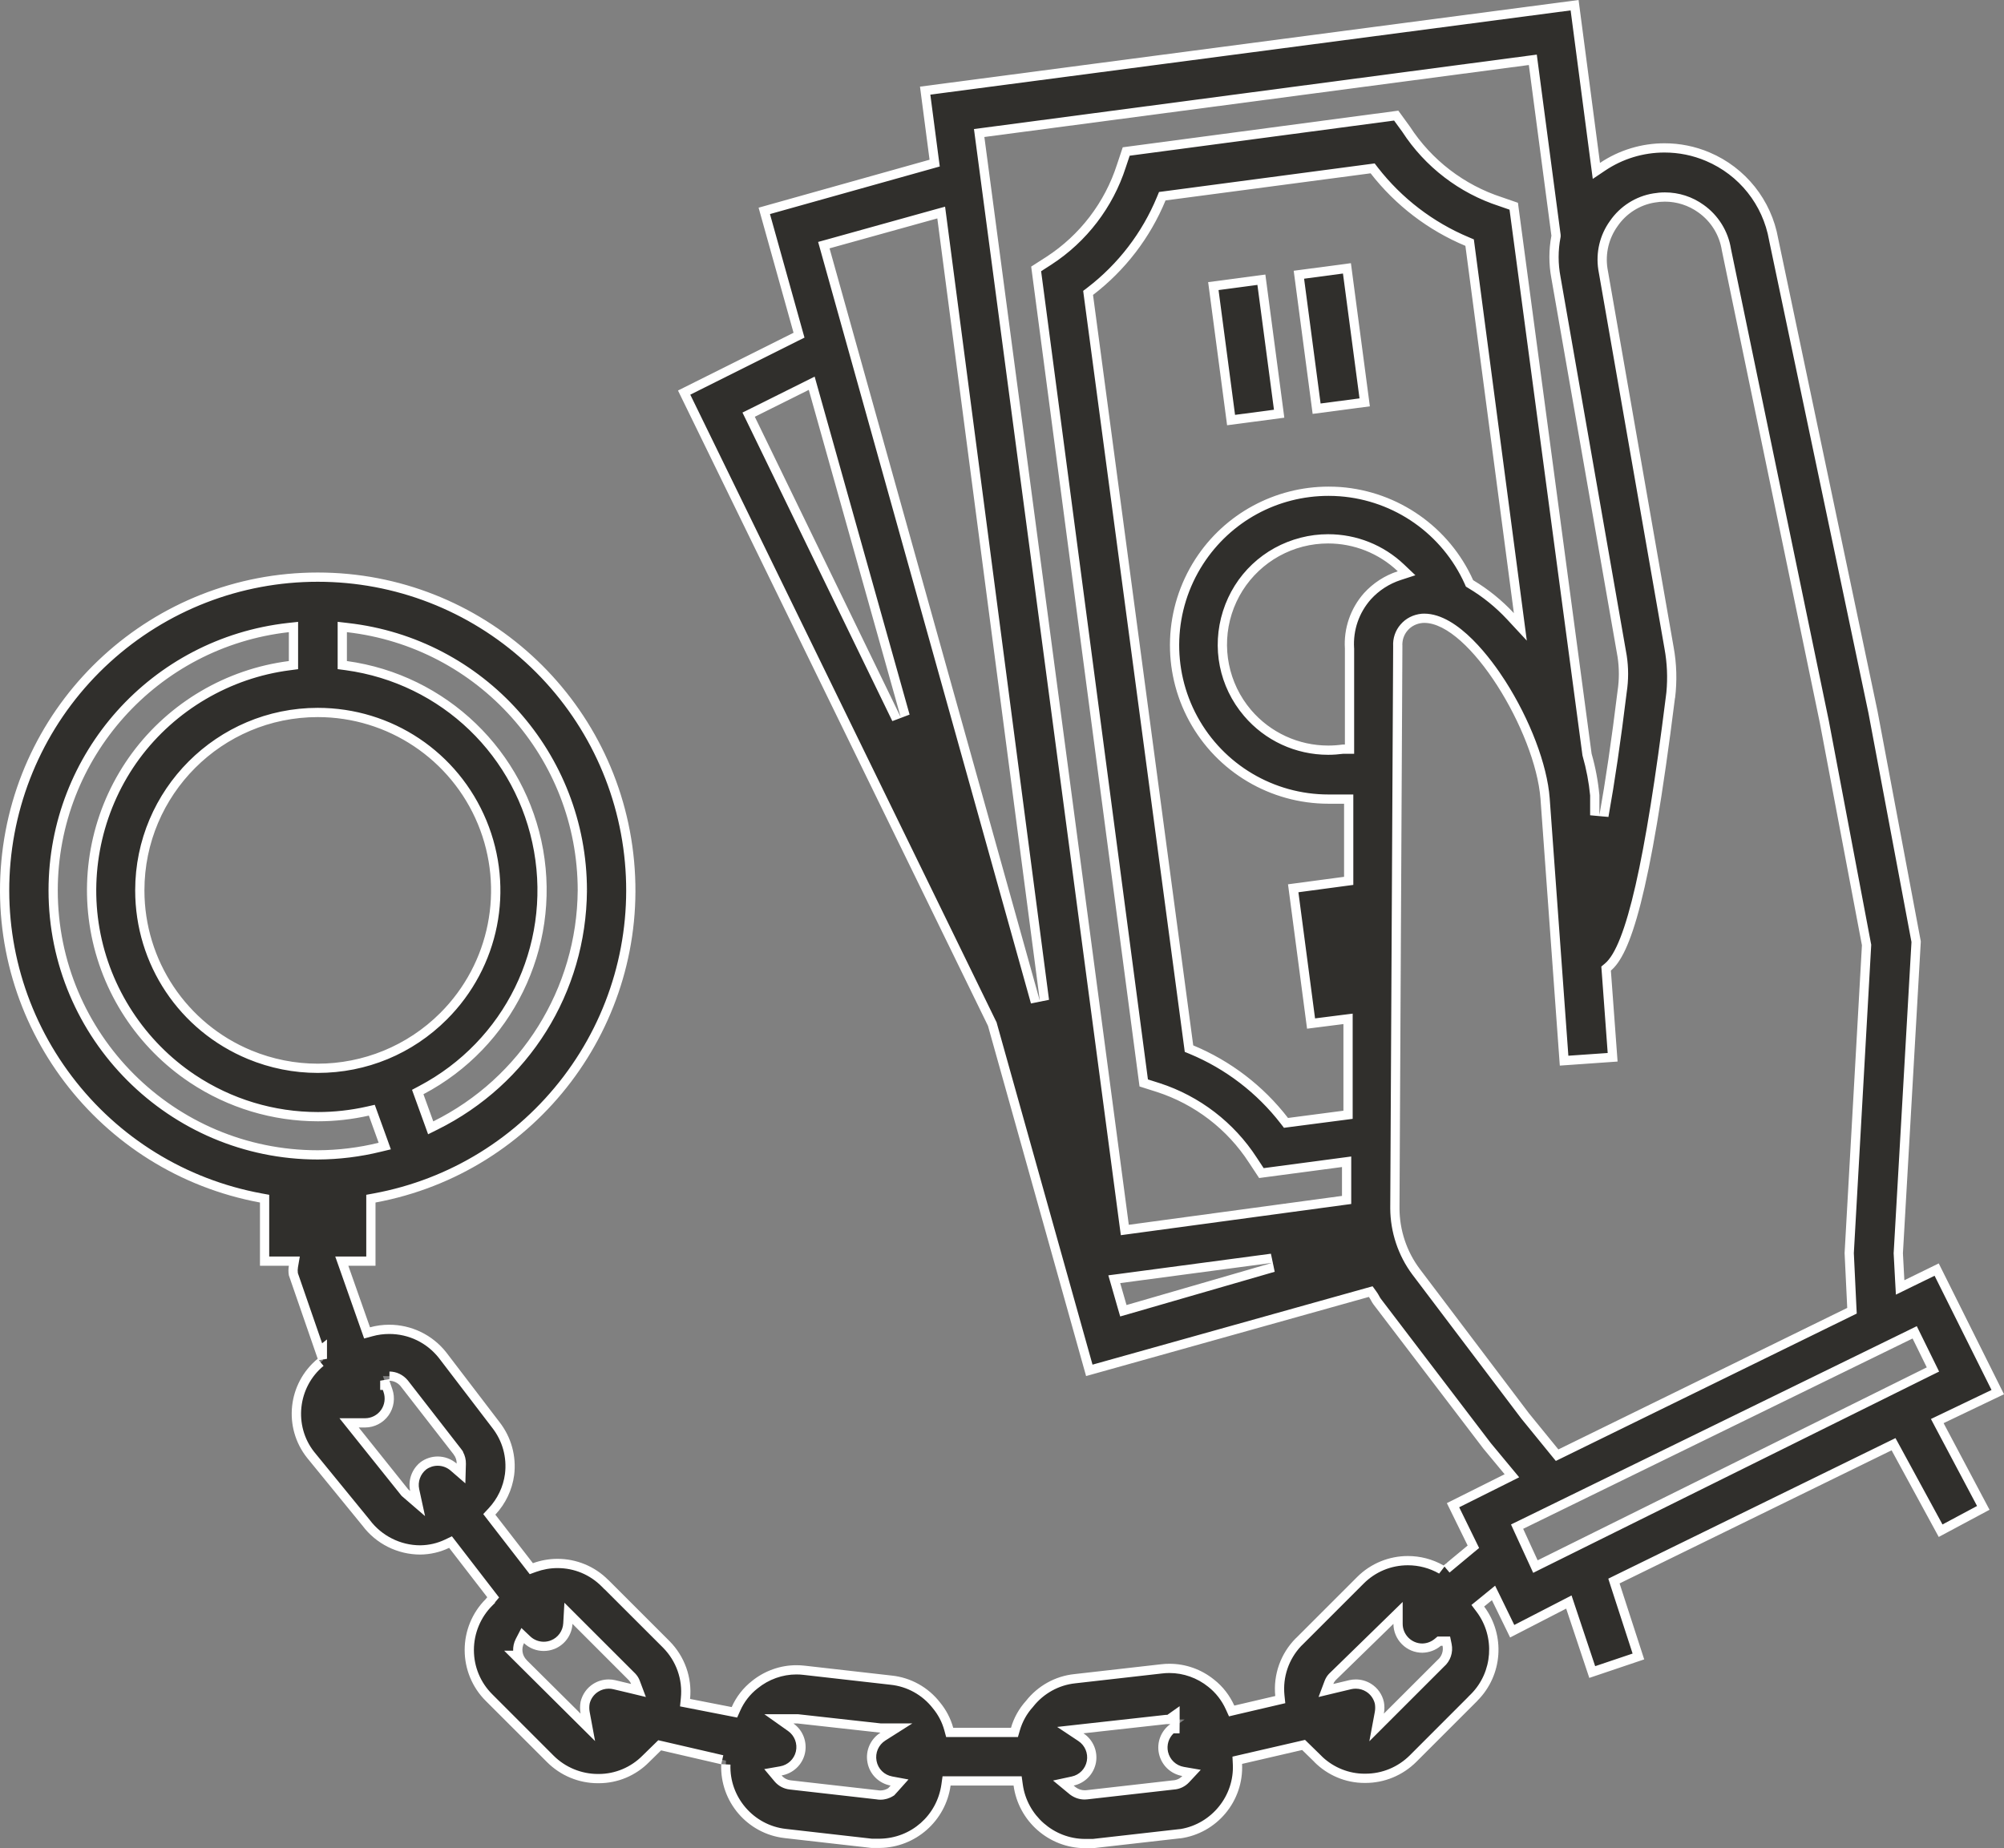
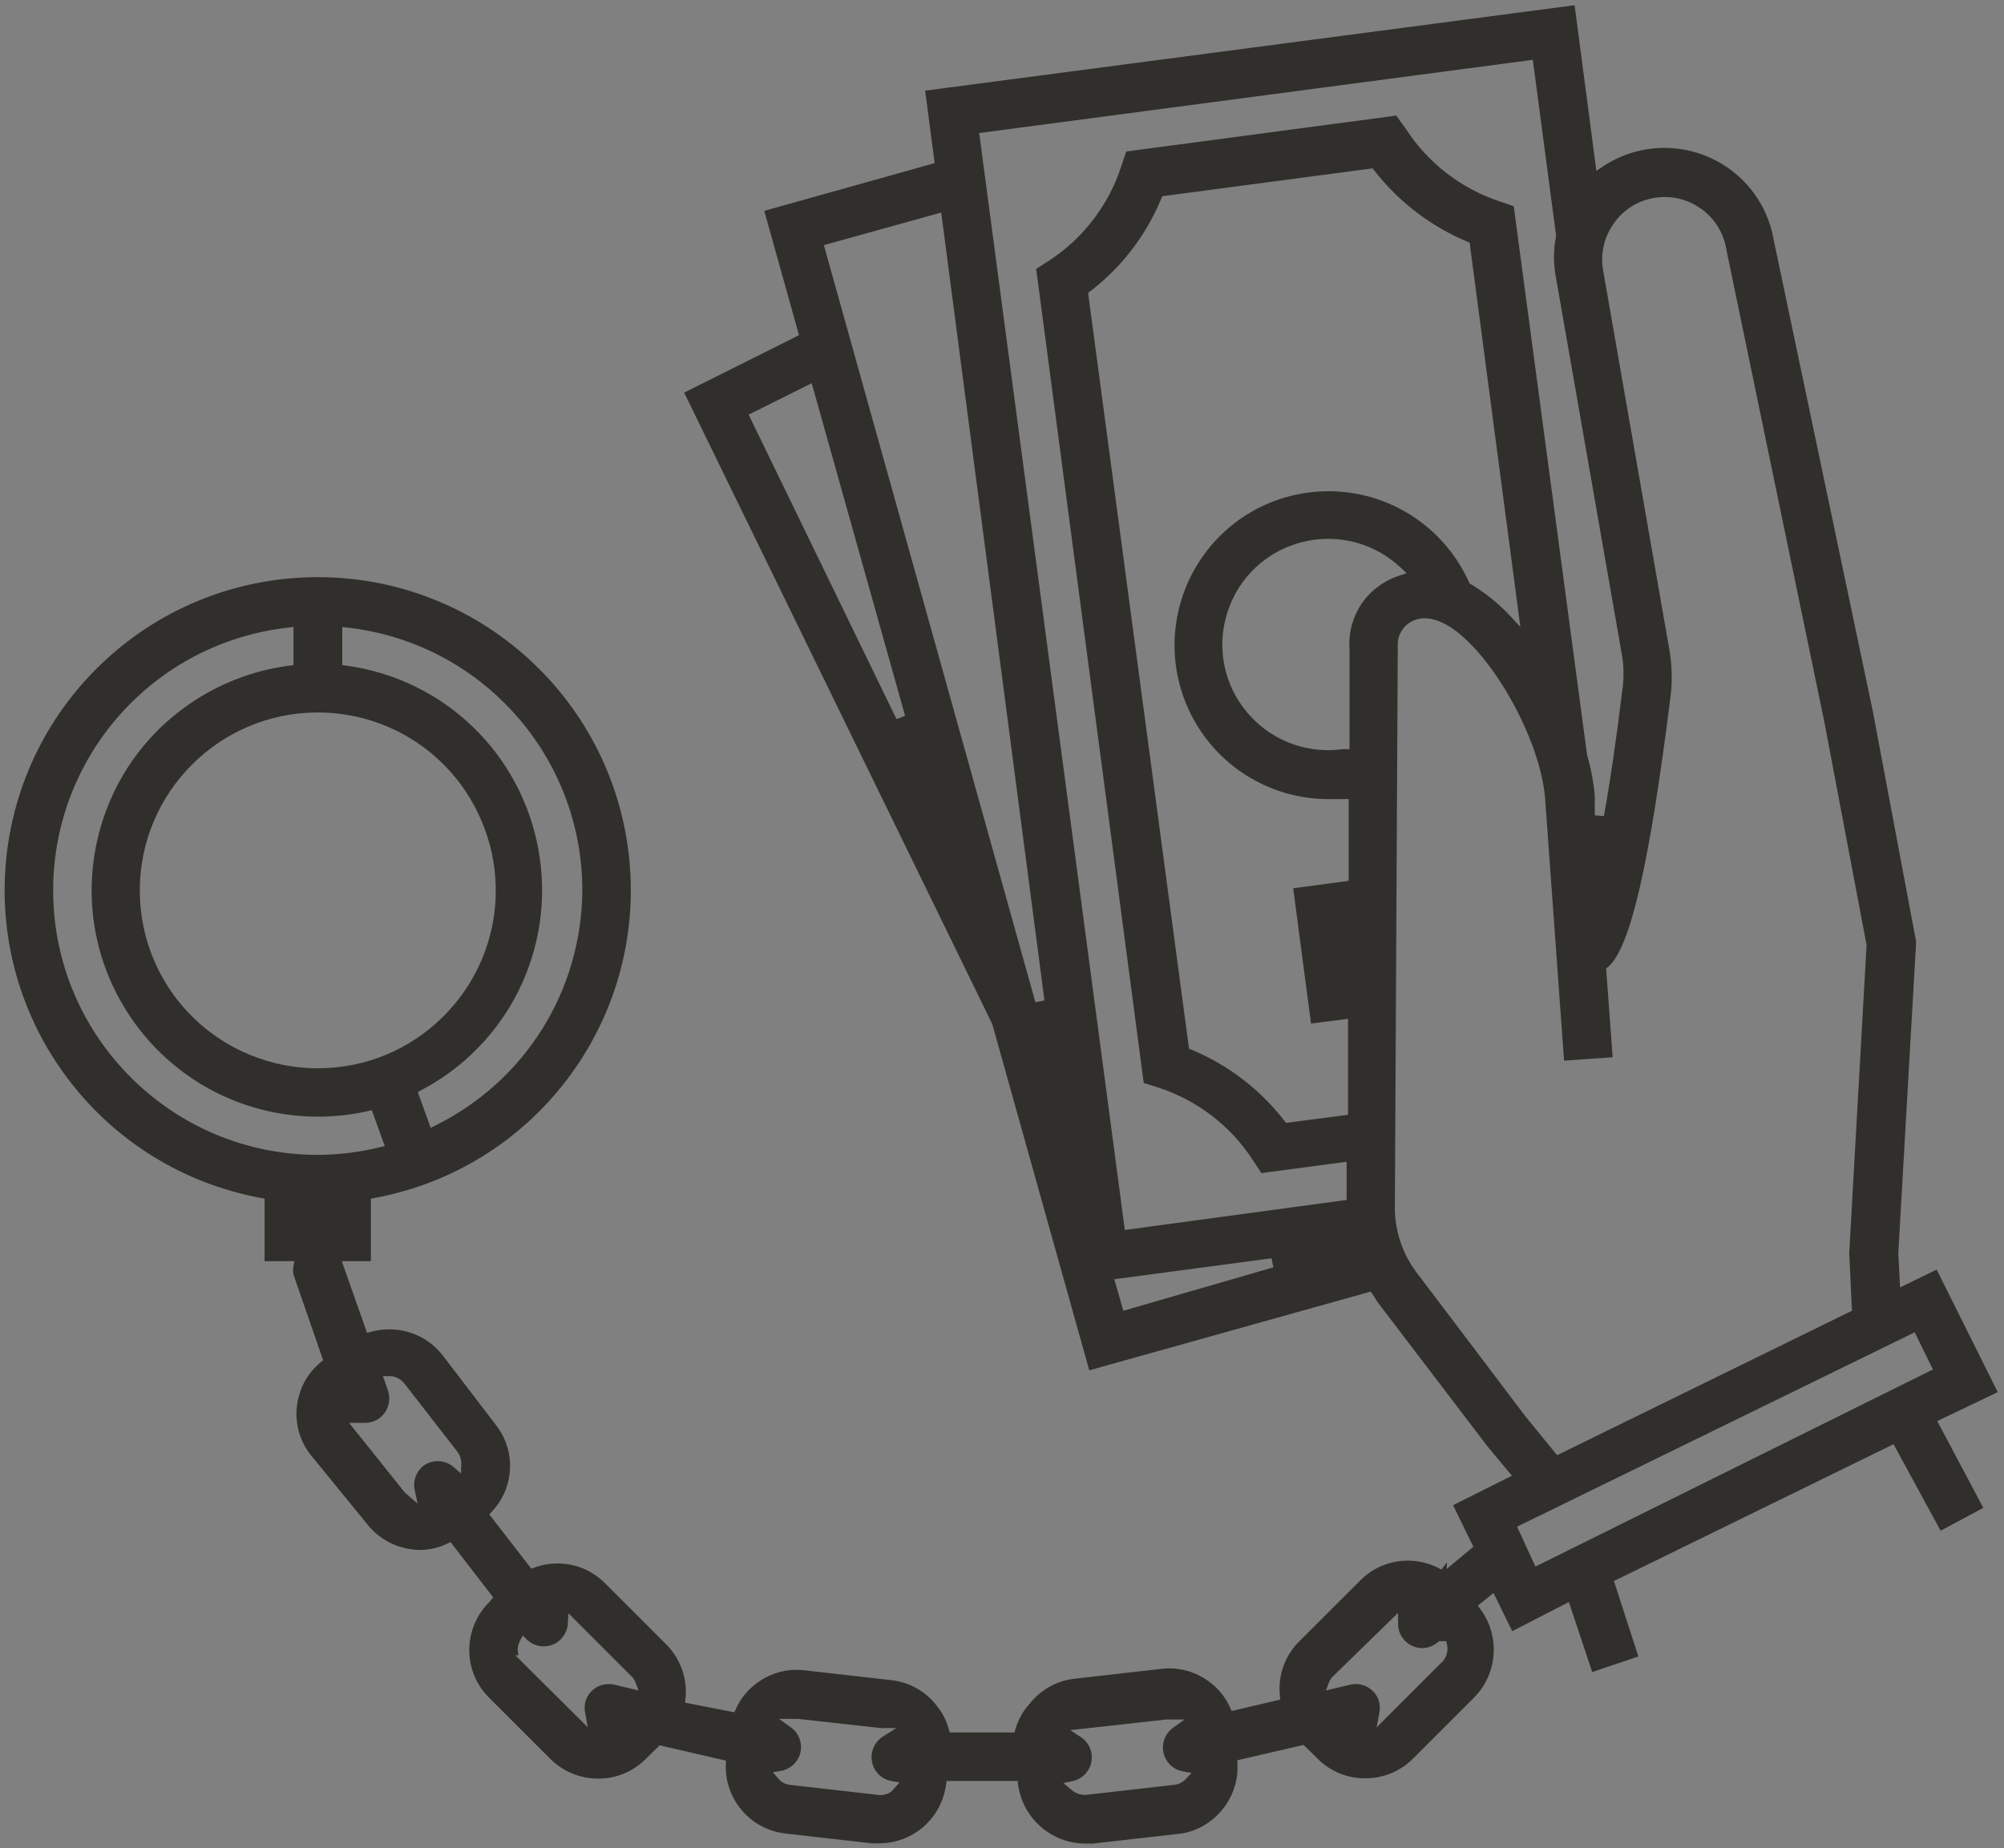
<svg xmlns="http://www.w3.org/2000/svg" width="43.361" height="40" viewBox="0 0 43.361 40">
  <rect x="0" y="0" width="43.361" height="40" fill="#808080" stroke="none" />
  <defs>
    <style>.a{fill:#302f2c;}.b,.c{stroke:none;}.c{fill:#fff;}</style>
  </defs>
  <g transform="translate(-7.5 -10.21)">
    <g class="a" transform="translate(0 0)">
      <path class="b" d="M 31.15 50.11 L 30.974 50.11 C 30.25 50.107 29.629 49.561 29.53 48.841 L 29.519 48.755 L 29.431 48.755 L 28.068 48.755 L 27.981 48.755 L 27.969 48.841 C 27.868 49.564 27.265 50.095 26.536 50.105 L 26.361 50.105 L 24.491 49.892 C 23.742 49.809 23.177 49.152 23.205 48.398 L 23.208 48.315 L 23.128 48.297 L 21.827 47.996 L 21.774 47.983 L 21.734 48.022 L 21.473 48.278 C 21.205 48.549 20.835 48.704 20.457 48.704 L 20.444 48.704 L 20.436 48.704 C 20.053 48.704 19.679 48.549 19.408 48.278 L 18.082 46.952 C 17.806 46.678 17.654 46.312 17.654 45.921 C 17.654 45.535 17.81 45.159 18.082 44.889 L 18.111 44.859 L 18.111 44.852 L 18.119 44.843 L 18.171 44.782 L 18.122 44.718 L 17.298 43.649 L 17.248 43.585 L 17.175 43.62 C 16.993 43.708 16.797 43.753 16.593 43.755 C 16.136 43.755 15.699 43.536 15.423 43.17 L 14.222 41.698 C 13.739 41.089 13.836 40.19 14.438 39.694 L 14.491 39.65 L 14.469 39.584 L 13.847 37.787 C 13.838 37.732 13.839 37.677 13.848 37.622 L 13.868 37.505 L 13.75 37.505 L 13.225 37.505 L 13.225 36.236 L 13.225 36.153 L 13.143 36.137 C 11.478 35.829 9.997 34.916 8.975 33.566 C 7.952 32.216 7.474 30.544 7.629 28.858 C 7.783 27.172 8.557 25.614 9.808 24.472 C 11.059 23.33 12.681 22.701 14.375 22.701 C 16.069 22.701 17.691 23.33 18.941 24.472 C 20.192 25.614 20.966 27.171 21.121 28.858 C 21.275 30.544 20.797 32.216 19.775 33.566 C 18.752 34.916 17.272 35.829 15.607 36.137 L 15.525 36.153 L 15.525 36.236 L 15.525 37.505 L 15.037 37.505 L 14.896 37.505 L 14.942 37.638 L 15.411 38.97 L 15.442 39.058 L 15.532 39.033 C 15.659 38.998 15.79 38.981 15.922 38.981 C 16.375 38.981 16.797 39.185 17.077 39.542 L 18.227 41.047 C 18.468 41.354 18.574 41.736 18.525 42.124 C 18.485 42.423 18.354 42.7 18.145 42.923 L 18.087 42.986 L 18.139 43.053 L 18.952 44.104 L 18.997 44.161 L 19.065 44.136 C 19.226 44.078 19.393 44.048 19.563 44.048 C 19.953 44.048 20.317 44.2 20.591 44.476 L 20.62 44.506 L 20.622 44.506 L 21.917 45.801 C 22.224 46.111 22.376 46.538 22.332 46.97 L 22.323 47.061 L 22.412 47.078 L 23.313 47.254 L 23.391 47.269 L 23.423 47.196 C 23.514 46.991 23.655 46.81 23.831 46.672 C 24.087 46.464 24.407 46.35 24.733 46.35 C 24.79 46.35 24.848 46.353 24.905 46.36 L 26.781 46.573 C 27.166 46.613 27.522 46.811 27.759 47.116 C 27.887 47.27 27.977 47.443 28.028 47.631 L 28.048 47.705 L 28.125 47.705 L 29.375 47.705 L 29.45 47.705 L 29.471 47.633 C 29.529 47.432 29.633 47.245 29.773 47.09 L 29.775 47.087 L 29.778 47.085 C 30.017 46.78 30.373 46.582 30.754 46.542 L 32.63 46.329 C 32.688 46.322 32.746 46.319 32.804 46.319 C 33.129 46.319 33.45 46.433 33.706 46.64 C 33.881 46.776 34.022 46.958 34.116 47.166 L 34.149 47.241 L 34.23 47.222 L 35.116 47.015 L 35.202 46.995 L 35.193 46.907 C 35.15 46.483 35.293 46.067 35.587 45.759 L 35.609 45.738 L 36.934 44.414 C 37.208 44.138 37.574 43.987 37.963 43.987 C 38.216 43.987 38.467 44.054 38.688 44.18 L 38.809 44.023 L 38.8 44.168 L 39.319 43.737 L 39.38 43.686 L 39.345 43.616 L 38.94 42.787 L 40.101 42.206 L 40.214 42.15 L 40.133 42.053 L 39.676 41.502 L 37.298 38.38 C 37.283 38.361 37.269 38.336 37.255 38.31 C 37.238 38.28 37.221 38.249 37.2 38.22 L 37.159 38.164 L 37.092 38.182 L 31.069 39.868 L 28.973 32.385 L 28.971 32.376 L 28.967 32.368 L 22.303 18.707 L 24.715 17.501 L 24.788 17.464 L 24.766 17.385 L 24.037 14.774 L 27.64 13.764 L 27.724 13.74 L 27.712 13.654 L 27.518 12.172 L 41.57 10.323 L 42.02 13.749 L 42.041 13.909 L 42.175 13.819 C 42.572 13.552 43.036 13.411 43.515 13.411 C 43.838 13.411 44.153 13.475 44.451 13.601 C 45.202 13.92 45.735 14.589 45.876 15.392 L 48.027 25.626 L 48.96 30.592 L 48.574 37.33 L 48.574 37.335 L 48.574 37.341 L 48.605 37.923 L 48.613 38.074 L 48.749 38.007 L 49.404 37.688 L 50.726 40.34 L 49.511 40.921 L 49.417 40.966 L 49.466 41.058 L 50.413 42.845 L 49.489 43.339 L 48.517 41.551 L 48.471 41.467 L 48.385 41.509 L 42.499 44.39 L 42.421 44.428 L 42.448 44.511 L 42.95 46.061 L 41.951 46.398 L 41.483 44.993 L 41.446 44.882 L 41.343 44.936 L 40.22 45.514 L 39.871 44.799 L 39.815 44.686 L 39.718 44.766 L 39.55 44.902 L 39.476 44.963 L 39.533 45.04 C 39.963 45.617 39.905 46.437 39.398 46.946 L 39.368 46.976 L 39.368 46.978 L 38.074 48.272 C 37.797 48.547 37.432 48.698 37.044 48.698 L 37.037 48.698 L 37.023 48.698 C 36.66 48.698 36.303 48.554 36.037 48.301 L 36.037 48.301 L 36.007 48.27 L 35.745 48.014 L 35.706 47.976 L 35.653 47.988 L 34.352 48.289 L 34.271 48.308 L 34.275 48.391 C 34.31 49.125 33.778 49.778 33.056 49.895 L 33.02 49.898 L 31.15 50.11 Z M 26.476 49.054 C 26.5 49.058 26.524 49.061 26.549 49.061 C 26.628 49.061 26.705 49.038 26.772 48.996 L 26.784 48.989 L 26.793 48.978 L 26.844 48.922 L 26.963 48.789 L 26.788 48.757 C 26.572 48.717 26.408 48.553 26.368 48.339 C 26.327 48.125 26.42 47.912 26.604 47.795 L 26.895 47.61 L 26.555 47.61 L 24.767 47.412 L 24.762 47.411 L 24.756 47.411 L 24.668 47.411 L 24.354 47.411 L 24.61 47.593 C 24.783 47.715 24.865 47.929 24.819 48.138 C 24.771 48.344 24.605 48.501 24.395 48.538 L 24.224 48.567 L 24.336 48.701 C 24.402 48.78 24.496 48.83 24.6 48.841 L 24.6 48.841 L 26.475 49.054 L 26.476 49.054 Z M 32.731 47.425 L 32.725 47.426 L 30.932 47.625 L 30.659 47.655 L 30.888 47.808 C 31.064 47.924 31.153 48.133 31.115 48.341 C 31.075 48.549 30.916 48.713 30.71 48.757 L 30.508 48.801 L 30.667 48.932 L 30.712 48.969 L 30.714 48.971 L 30.716 48.973 C 30.791 49.028 30.879 49.057 30.969 49.057 C 30.985 49.057 31.002 49.056 31.018 49.054 L 32.889 48.841 C 32.991 48.835 33.086 48.791 33.155 48.716 L 33.281 48.581 L 33.099 48.549 C 32.89 48.513 32.723 48.356 32.676 48.149 C 32.628 47.943 32.709 47.73 32.88 47.606 L 33.131 47.425 L 32.822 47.425 L 32.736 47.425 L 32.731 47.425 Z M 36.836 46.658 C 36.934 46.658 37.03 46.685 37.113 46.737 C 37.232 46.811 37.314 46.927 37.346 47.065 C 37.358 47.133 37.358 47.208 37.345 47.28 L 37.286 47.597 L 37.514 47.369 L 38.673 46.21 C 38.789 46.112 38.842 45.959 38.811 45.809 L 38.794 45.73 L 38.713 45.73 L 38.676 45.73 L 38.639 45.73 L 38.611 45.753 C 38.516 45.833 38.397 45.878 38.274 45.88 C 38.136 45.88 38.004 45.825 37.905 45.726 C 37.805 45.626 37.75 45.495 37.75 45.355 L 37.75 45.118 L 37.581 45.283 L 36.331 46.502 L 36.329 46.504 L 36.327 46.506 C 36.296 46.54 36.272 46.579 36.256 46.621 L 36.19 46.797 L 36.373 46.753 L 36.717 46.671 C 36.755 46.662 36.796 46.658 36.836 46.658 Z M 18.652 46.036 L 18.822 46.207 L 19.992 47.369 L 20.219 47.595 L 20.161 47.28 C 20.147 47.208 20.147 47.133 20.161 47.061 C 20.191 46.927 20.274 46.811 20.393 46.737 C 20.475 46.685 20.571 46.658 20.67 46.658 C 20.71 46.658 20.751 46.662 20.79 46.671 L 21.133 46.753 L 21.316 46.797 L 21.25 46.621 C 21.234 46.579 21.21 46.54 21.179 46.506 L 19.957 45.284 L 19.799 45.126 L 19.787 45.349 C 19.775 45.551 19.647 45.73 19.459 45.805 C 19.397 45.829 19.332 45.842 19.265 45.842 C 19.13 45.842 19.003 45.791 18.906 45.7 L 18.81 45.609 L 18.749 45.727 C 18.698 45.825 18.69 45.936 18.721 46.036 L 18.652 46.036 Z M 48.929 39.045 L 48.839 39.089 L 40.413 43.209 L 40.325 43.251 L 40.366 43.34 L 40.679 44.022 L 40.722 44.115 L 40.814 44.07 L 49.234 39.894 L 49.323 39.85 L 49.279 39.76 L 48.973 39.135 L 48.929 39.045 Z M 15.054 41.005 L 15.184 41.168 L 16.254 42.506 L 16.26 42.513 L 16.267 42.519 L 16.31 42.556 L 16.536 42.752 L 16.473 42.459 C 16.43 42.264 16.505 42.058 16.662 41.934 C 16.75 41.869 16.858 41.833 16.971 41.833 C 17.097 41.833 17.22 41.879 17.315 41.962 L 17.475 42.1 L 17.481 41.889 C 17.483 41.808 17.461 41.728 17.418 41.661 L 17.418 41.659 L 17.397 41.63 L 16.247 40.149 C 16.167 40.051 16.048 39.994 15.927 39.994 L 15.786 39.993 L 15.832 40.126 L 15.894 40.306 C 15.949 40.467 15.924 40.645 15.826 40.784 C 15.728 40.922 15.568 41.005 15.4 41.005 L 15.262 41.005 L 15.054 41.005 Z M 37.744 24.196 L 37.681 36.36 C 37.683 36.854 37.846 37.341 38.138 37.733 L 40.502 40.859 L 41.141 41.643 L 41.191 41.705 L 41.263 41.67 L 47.513 38.607 L 47.572 38.578 L 47.568 38.513 L 47.512 37.33 L 47.887 30.673 L 47.887 30.661 L 47.885 30.649 L 46.973 25.831 L 44.854 15.613 C 44.799 15.257 44.599 14.934 44.306 14.727 C 44.076 14.562 43.805 14.474 43.523 14.474 C 43.444 14.474 43.366 14.481 43.289 14.495 C 42.938 14.551 42.62 14.753 42.417 15.048 C 42.213 15.333 42.129 15.683 42.182 16.032 L 43.614 24.235 C 43.673 24.557 43.687 24.888 43.654 25.219 L 43.643 25.303 C 43.188 28.939 42.772 30.739 42.291 31.14 L 42.252 31.172 L 42.256 31.224 L 42.393 33.092 L 41.342 33.166 L 40.932 27.492 C 40.877 26.782 40.513 25.826 39.982 24.996 C 39.711 24.574 39.008 23.591 38.316 23.591 C 38.3 23.591 38.284 23.592 38.268 23.593 C 38.113 23.608 37.977 23.678 37.881 23.79 C 37.784 23.901 37.735 24.045 37.744 24.196 Z M 35.012 37.443 L 31.725 37.881 L 31.61 37.896 L 31.642 38.008 L 31.778 38.482 L 31.806 38.578 L 31.902 38.551 L 35.053 37.639 L 35.012 37.443 Z M 40.666 11.504 L 40.567 11.518 L 28.786 13.076 L 28.686 13.089 L 28.7 13.188 L 31.825 36.731 L 31.838 36.831 L 31.937 36.817 L 36.55 36.192 L 36.637 36.18 L 36.637 36.093 L 36.637 35.468 L 36.637 35.354 L 36.524 35.369 L 34.793 35.599 L 34.609 35.319 C 34.13 34.578 33.402 34.02 32.562 33.748 L 32.247 33.648 L 29.92 16.03 L 30.198 15.851 C 30.938 15.37 31.493 14.643 31.763 13.803 L 31.868 13.489 L 37.71 12.712 L 37.923 13.005 C 38.403 13.746 39.13 14.303 39.969 14.575 L 40.253 14.673 L 41.838 26.536 L 41.839 26.544 L 41.841 26.551 C 41.924 26.838 41.979 27.131 42.006 27.422 L 42.006 27.855 L 42.204 27.873 C 42.34 27.12 42.469 26.237 42.599 25.174 C 42.638 24.924 42.638 24.667 42.599 24.414 L 41.167 16.219 C 41.11 15.923 41.11 15.625 41.167 15.331 L 41.168 15.322 L 41.168 15.312 L 41.168 15.305 L 41.168 15.297 L 40.679 11.604 L 40.666 11.504 Z M 13.85 23.78 L 13.739 23.793 C 10.84 24.117 8.652 26.562 8.65 29.48 L 8.65 29.48 C 8.65 32.637 11.218 35.205 14.375 35.205 C 14.826 35.203 15.277 35.148 15.717 35.04 L 15.825 35.014 L 15.787 34.909 L 15.575 34.321 L 15.545 34.238 L 15.459 34.258 C 15.105 34.337 14.742 34.378 14.38 34.378 C 13.41 34.378 12.472 34.094 11.665 33.557 C 10.555 32.817 9.786 31.639 9.556 30.326 C 9.325 29.013 9.646 27.644 10.436 26.571 C 11.228 25.498 12.441 24.786 13.763 24.616 L 13.85 24.605 L 13.85 24.517 L 13.85 23.892 L 13.85 23.78 Z M 14.906 23.78 L 14.906 23.892 L 14.906 24.517 L 14.906 24.605 L 14.992 24.616 C 17.109 24.906 18.781 26.515 19.154 28.619 C 19.525 30.724 18.505 32.808 16.616 33.804 L 16.539 33.845 L 16.568 33.926 L 16.781 34.514 L 16.819 34.62 L 16.92 34.57 C 18.865 33.605 20.084 31.655 20.1 29.481 L 19.901 29.49 L 20.1 29.48 C 20.098 26.566 17.913 24.121 15.017 23.793 L 14.906 23.78 Z M 37.2 13.854 L 37.143 13.861 L 32.706 14.449 L 32.648 14.457 L 32.626 14.51 C 32.3 15.301 31.768 15.994 31.09 16.514 L 31.044 16.549 L 31.051 16.607 L 33.219 32.849 L 33.227 32.906 L 33.28 32.928 C 34.072 33.257 34.767 33.789 35.29 34.467 L 35.325 34.512 L 35.382 34.505 L 36.581 34.349 L 36.668 34.337 L 36.668 34.249 L 36.668 32.374 L 36.668 32.261 L 36.556 32.275 L 35.867 32.362 L 35.481 29.435 L 36.595 29.286 L 36.682 29.274 L 36.682 29.187 L 36.682 27.605 L 36.682 27.505 L 36.582 27.505 L 36.25 27.505 L 36.245 27.505 C 35.024 27.505 33.903 26.839 33.32 25.768 C 32.736 24.697 32.785 23.393 33.447 22.366 C 34.063 21.412 35.11 20.842 36.247 20.842 C 36.33 20.842 36.414 20.845 36.497 20.851 C 37.715 20.944 38.783 21.694 39.284 22.808 L 39.297 22.837 L 39.324 22.853 C 39.642 23.043 39.931 23.277 40.183 23.548 L 40.396 23.778 L 40.355 23.467 L 39.306 15.518 L 39.299 15.461 L 39.246 15.439 C 38.457 15.109 37.762 14.577 37.235 13.899 L 37.2 13.854 Z M 14.375 25.63 C 12.252 25.63 10.525 27.357 10.525 29.48 C 10.525 31.043 11.458 32.44 12.901 33.037 C 13.371 33.232 13.867 33.331 14.375 33.331 C 15.404 33.331 16.371 32.93 17.098 32.203 C 18.203 31.099 18.53 29.451 17.932 28.006 C 17.334 26.563 15.938 25.63 14.375 25.63 Z M 27.865 14.81 L 27.754 14.841 L 25.422 15.489 L 25.326 15.516 L 25.353 15.612 L 29.903 31.901 L 30.099 31.862 L 27.88 14.924 L 27.865 14.81 Z M 36.237 21.872 C 36.045 21.872 35.854 21.896 35.668 21.944 C 34.9 22.141 34.297 22.71 34.057 23.465 C 33.816 24.222 33.979 25.035 34.492 25.638 C 34.927 26.152 35.563 26.446 36.238 26.446 C 36.345 26.446 36.452 26.438 36.558 26.424 L 36.6 26.424 L 36.7 26.424 L 36.7 26.324 L 36.7 24.249 L 36.7 24.246 L 36.699 24.243 C 36.674 23.828 36.811 23.427 37.087 23.114 C 37.274 22.909 37.512 22.754 37.775 22.669 L 37.935 22.617 L 37.813 22.501 C 37.386 22.095 36.826 21.872 36.237 21.872 Z M 25.063 18.504 L 24.955 18.558 L 23.787 19.14 L 23.699 19.185 L 23.742 19.274 L 26.898 25.774 L 27.084 25.703 L 25.096 18.621 L 25.063 18.504 Z" />
-       <path class="c" d="M 31.145 50.01 L 33.008 49.799 L 33.048 49.795 C 33.716 49.682 34.208 49.076 34.175 48.396 L 34.167 48.229 L 34.33 48.191 L 35.63 47.891 L 35.737 47.866 L 35.815 47.942 L 36.077 48.198 L 36.121 48.242 C 36.367 48.469 36.692 48.598 37.023 48.598 L 37.038 48.598 L 37.044 48.598 C 37.405 48.598 37.746 48.457 38.003 48.202 L 39.268 46.936 L 39.268 46.934 L 39.327 46.876 C 39.8 46.401 39.854 45.638 39.453 45.099 L 39.338 44.946 L 39.487 44.825 L 39.655 44.688 L 39.85 44.529 L 39.961 44.755 L 40.265 45.379 L 41.297 44.847 L 41.504 44.74 L 41.578 44.962 L 42.015 46.271 L 42.825 45.998 L 42.352 44.542 L 42.299 44.377 L 42.455 44.3 L 48.341 41.419 L 48.513 41.335 L 48.605 41.503 L 49.53 43.204 L 50.278 42.804 L 49.377 41.105 L 49.28 40.921 L 49.468 40.831 L 50.591 40.293 L 49.359 37.821 L 48.793 38.097 L 48.522 38.23 L 48.505 37.928 L 48.474 37.346 L 48.473 37.335 L 48.474 37.324 L 48.859 30.598 L 47.929 25.646 L 45.779 15.416 L 45.778 15.412 L 45.778 15.409 C 45.642 14.64 45.132 13.998 44.412 13.693 C 44.127 13.572 43.825 13.511 43.515 13.511 C 43.056 13.511 42.612 13.646 42.231 13.902 L 41.963 14.082 L 41.921 13.762 L 41.484 10.435 L 27.63 12.258 L 27.811 13.641 L 27.834 13.813 L 27.667 13.86 L 24.16 14.843 L 24.862 17.358 L 24.907 17.517 L 24.759 17.59 L 22.436 18.752 L 29.057 32.324 L 29.065 32.34 L 29.069 32.358 L 31.139 39.745 L 37.065 38.086 L 37.199 38.049 L 37.28 38.161 C 37.306 38.195 37.325 38.23 37.342 38.261 C 37.355 38.284 37.367 38.306 37.378 38.32 L 39.756 41.442 L 40.21 41.989 L 40.371 42.183 L 40.146 42.296 L 39.073 42.832 L 39.435 43.572 L 39.504 43.713 L 39.383 43.813 L 38.864 44.245 L 38.755 44.115 L 38.639 44.267 C 38.433 44.149 38.199 44.087 37.963 44.087 C 37.6 44.087 37.26 44.228 37.004 44.485 L 35.68 45.809 L 35.651 45.837 C 35.383 46.123 35.253 46.507 35.292 46.897 L 35.31 47.072 L 35.139 47.112 L 34.252 47.319 L 34.092 47.357 L 34.024 47.207 C 33.937 47.014 33.806 46.845 33.644 46.718 C 33.405 46.525 33.107 46.419 32.804 46.419 C 32.75 46.419 32.696 46.422 32.641 46.429 L 30.765 46.642 C 30.41 46.679 30.079 46.863 29.856 47.146 L 29.852 47.152 L 29.847 47.157 C 29.717 47.3 29.621 47.474 29.567 47.66 L 29.525 47.805 L 29.375 47.805 L 28.125 47.805 L 27.972 47.805 L 27.932 47.657 C 27.884 47.483 27.801 47.323 27.684 47.182 L 27.682 47.18 L 27.68 47.177 C 27.459 46.894 27.128 46.71 26.77 46.673 L 24.893 46.46 C 24.84 46.453 24.786 46.45 24.733 46.45 C 24.43 46.45 24.133 46.556 23.893 46.751 C 23.729 46.878 23.599 47.047 23.515 47.237 L 23.45 47.383 L 23.293 47.352 L 22.393 47.176 L 22.214 47.141 L 22.232 46.96 C 22.273 46.557 22.132 46.16 21.847 45.871 L 20.581 44.606 L 20.578 44.606 L 20.52 44.547 C 20.265 44.29 19.926 44.148 19.563 44.148 C 19.405 44.148 19.249 44.176 19.099 44.23 L 18.962 44.28 L 18.873 44.165 L 18.06 43.114 L 17.956 42.979 L 18.072 42.855 C 18.266 42.647 18.389 42.389 18.426 42.112 C 18.471 41.75 18.373 41.394 18.147 41.107 L 16.999 39.604 C 16.737 39.271 16.345 39.081 15.922 39.081 C 15.799 39.081 15.677 39.097 15.559 39.13 L 15.379 39.179 L 15.317 39.003 L 14.848 37.671 L 14.754 37.405 L 15.037 37.405 L 15.425 37.405 L 15.425 36.236 L 15.425 36.069 L 15.588 36.039 C 17.229 35.736 18.687 34.836 19.695 33.506 C 20.703 32.176 21.173 30.528 21.021 28.868 C 20.869 27.206 20.106 25.671 18.874 24.546 C 17.642 23.421 16.044 22.801 14.375 22.801 C 12.706 22.801 11.108 23.421 9.875 24.546 C 8.643 25.671 7.881 27.206 7.728 28.868 C 7.576 30.528 8.047 32.176 9.055 33.506 C 10.062 34.836 11.52 35.736 13.161 36.039 L 13.325 36.069 L 13.325 36.236 L 13.325 37.405 L 13.75 37.405 L 13.987 37.405 L 13.947 37.639 C 13.94 37.68 13.939 37.722 13.945 37.764 L 14.47 39.283 L 14.575 39.199 L 14.575 39.619 L 14.399 39.648 L 14.501 39.772 C 13.941 40.233 13.851 41.069 14.299 41.635 L 15.498 43.103 L 15.501 43.107 L 15.503 43.11 C 15.76 43.451 16.167 43.655 16.592 43.655 C 16.781 43.653 16.963 43.611 17.132 43.53 L 17.278 43.46 L 17.377 43.588 L 18.201 44.657 L 18.299 44.784 L 18.211 44.889 L 18.211 44.901 L 18.152 44.96 C 17.899 45.211 17.754 45.561 17.754 45.921 C 17.754 46.285 17.896 46.626 18.153 46.881 L 19.479 48.208 C 19.731 48.46 20.08 48.604 20.436 48.604 L 20.445 48.604 L 20.457 48.604 C 20.809 48.604 21.152 48.46 21.403 48.206 L 21.665 47.95 L 21.743 47.874 L 21.849 47.898 L 23.15 48.199 L 23.106 48.392 L 23.305 48.401 C 23.279 49.104 23.805 49.715 24.503 49.793 L 26.366 50.005 L 26.534 50.005 C 27.214 49.996 27.775 49.501 27.87 48.827 L 27.894 48.655 L 28.068 48.655 L 29.431 48.655 L 29.606 48.655 L 29.63 48.828 C 29.721 49.499 30.3 50.007 30.974 50.01 L 31.145 50.01 M 26.462 49.153 L 24.589 48.94 L 24.589 48.94 C 24.459 48.926 24.342 48.864 24.259 48.765 L 24.036 48.499 L 24.378 48.439 C 24.548 48.41 24.683 48.282 24.721 48.116 C 24.759 47.947 24.692 47.774 24.553 47.675 L 24.039 47.311 L 24.668 47.311 L 24.756 47.311 L 24.767 47.311 L 24.778 47.312 L 26.56 47.51 L 27.24 47.51 L 26.658 47.879 C 26.508 47.974 26.433 48.147 26.466 48.321 C 26.498 48.494 26.632 48.626 26.806 48.658 L 27.157 48.723 L 26.919 48.989 L 26.868 49.045 L 26.849 49.066 L 26.825 49.081 C 26.743 49.133 26.647 49.161 26.549 49.161 C 26.52 49.161 26.49 49.158 26.462 49.153 M 32.725 47.325 L 32.736 47.325 L 32.758 47.325 L 33.024 47.137 L 33.024 47.525 L 33.022 47.725 L 32.893 47.725 C 32.786 47.828 32.739 47.979 32.773 48.127 C 32.812 48.294 32.946 48.422 33.116 48.451 L 33.481 48.514 L 33.229 48.784 C 33.142 48.877 33.025 48.933 32.898 48.941 L 31.03 49.153 C 31.01 49.156 30.989 49.157 30.969 49.157 C 30.857 49.157 30.749 49.121 30.657 49.053 L 30.653 49.05 L 30.648 49.046 L 30.603 49.009 L 30.285 48.746 L 30.689 48.659 C 30.856 48.624 30.985 48.491 31.016 48.323 C 31.047 48.155 30.975 47.985 30.833 47.891 L 30.374 47.586 L 30.921 47.525 L 32.714 47.326 L 32.725 47.325 M 37.248 47.083 C 37.221 46.974 37.155 46.881 37.06 46.822 C 36.993 46.78 36.916 46.758 36.836 46.758 C 36.803 46.758 36.77 46.761 36.74 46.768 L 36.396 46.85 L 36.03 46.938 L 36.162 46.586 C 36.183 46.532 36.213 46.482 36.253 46.439 L 36.257 46.435 L 36.261 46.431 L 37.511 45.212 L 37.85 44.881 L 37.85 45.355 C 37.85 45.468 37.895 45.574 37.975 45.655 C 38.056 45.736 38.163 45.78 38.273 45.78 C 38.374 45.779 38.468 45.743 38.547 45.677 L 38.603 45.63 L 38.676 45.63 L 38.713 45.63 L 38.876 45.63 L 38.909 45.789 C 38.947 45.973 38.883 46.162 38.741 46.284 L 37.585 47.44 L 37.129 47.896 L 37.247 47.262 C 37.258 47.203 37.258 47.142 37.248 47.083 M 18.409 45.936 L 18.603 45.936 C 18.6 45.85 18.618 45.762 18.66 45.681 L 18.782 45.445 L 18.975 45.628 C 19.053 45.701 19.156 45.742 19.265 45.742 C 19.319 45.742 19.373 45.732 19.422 45.712 C 19.574 45.652 19.678 45.507 19.687 45.344 L 19.712 44.898 L 20.028 45.214 L 21.247 46.432 L 21.25 46.435 L 21.253 46.439 C 21.293 46.482 21.323 46.532 21.343 46.586 L 21.475 46.938 L 21.11 46.85 L 20.768 46.769 C 20.736 46.761 20.703 46.758 20.67 46.758 C 20.59 46.758 20.513 46.78 20.446 46.822 C 20.351 46.881 20.284 46.974 20.258 47.083 C 20.248 47.142 20.248 47.203 20.259 47.262 L 20.376 47.892 L 19.921 47.44 L 18.752 46.278 L 18.409 45.936 M 48.974 38.912 L 49.062 39.091 L 49.369 39.716 L 49.457 39.895 L 49.278 39.983 L 40.858 44.159 L 40.674 44.251 L 40.588 44.063 L 40.275 43.382 L 40.194 43.204 L 40.369 43.119 L 48.795 39 L 48.974 38.912 M 14.845 40.905 L 15.262 40.905 L 15.4 40.905 C 15.536 40.905 15.665 40.838 15.745 40.726 C 15.824 40.614 15.844 40.469 15.799 40.338 L 15.783 40.292 L 15.726 40.292 L 15.726 40.092 L 15.926 40.059 L 15.927 39.894 C 16.078 39.894 16.226 39.965 16.326 40.088 L 17.476 41.568 L 17.518 41.625 L 17.518 41.634 C 17.561 41.712 17.583 41.801 17.581 41.892 L 17.569 42.314 L 17.25 42.038 C 17.172 41.97 17.073 41.933 16.971 41.933 C 16.88 41.933 16.794 41.961 16.721 42.014 C 16.595 42.115 16.536 42.281 16.57 42.438 L 16.697 43.023 L 16.244 42.632 L 16.201 42.595 L 16.187 42.582 L 16.176 42.568 L 15.105 41.23 L 14.845 40.905 M 37.644 24.198 C 37.634 24.022 37.692 23.854 37.805 23.725 C 37.918 23.593 38.078 23.511 38.261 23.493 C 38.279 23.492 38.298 23.491 38.316 23.491 C 39.057 23.491 39.787 24.506 40.066 24.942 C 40.606 25.785 40.976 26.759 41.031 27.485 L 41.435 33.059 L 42.286 33 L 42.156 31.231 L 42.148 31.129 L 42.227 31.063 C 42.68 30.685 43.099 28.851 43.544 25.291 L 43.556 25.194 C 43.586 24.877 43.572 24.561 43.516 24.253 L 42.083 16.047 C 42.026 15.672 42.116 15.296 42.335 14.992 C 42.553 14.674 42.895 14.457 43.272 14.396 C 43.354 14.382 43.439 14.374 43.523 14.374 C 43.827 14.374 44.118 14.468 44.363 14.645 C 44.678 14.868 44.893 15.214 44.953 15.595 L 47.071 25.812 L 47.983 30.631 L 47.988 30.655 L 47.987 30.679 L 47.612 37.331 L 47.668 38.508 L 47.675 38.639 L 47.557 38.697 L 41.307 41.759 L 41.164 41.829 L 41.063 41.706 L 40.427 40.925 L 40.425 40.922 L 40.422 40.919 L 38.058 37.793 C 37.753 37.384 37.583 36.876 37.581 36.36 L 37.644 24.198 M 34.999 37.344 L 35.081 37.735 L 31.93 38.647 L 31.738 38.702 L 31.682 38.51 L 31.546 38.035 L 31.481 37.812 L 31.711 37.782 L 34.999 37.344 M 40.752 11.392 L 40.778 11.59 L 41.267 15.284 L 41.268 15.299 L 41.268 15.312 L 41.268 15.331 L 41.265 15.35 C 41.211 15.631 41.211 15.917 41.265 16.201 L 42.698 24.399 C 42.738 24.661 42.738 24.927 42.698 25.189 C 42.568 26.253 42.438 27.136 42.302 27.891 L 41.906 27.855 L 41.906 27.427 C 41.879 27.143 41.825 26.858 41.745 26.578 L 41.741 26.564 L 41.739 26.55 L 40.162 14.748 L 39.938 14.67 C 39.078 14.392 38.333 13.821 37.841 13.062 L 37.664 12.819 L 31.943 13.58 L 31.858 13.834 C 31.581 14.696 31.011 15.442 30.252 15.935 L 30.027 16.08 L 32.338 33.572 L 32.593 33.653 C 33.455 33.932 34.201 34.505 34.692 35.264 L 34.842 35.492 L 36.511 35.27 L 36.737 35.24 L 36.737 35.468 L 36.737 36.093 L 36.737 36.268 L 36.564 36.291 L 31.951 36.916 L 31.752 36.943 L 31.725 36.744 L 28.6 13.201 L 28.574 13.003 L 28.772 12.977 L 40.554 11.418 L 40.752 11.392 M 13.95 23.669 L 13.95 23.892 L 13.95 24.517 L 13.95 24.693 L 13.776 24.716 C 12.481 24.882 11.293 25.58 10.517 26.63 C 9.743 27.682 9.428 29.023 9.654 30.309 C 9.88 31.595 10.633 32.749 11.72 33.474 C 12.511 34 13.43 34.278 14.38 34.278 C 14.734 34.278 15.09 34.238 15.437 34.16 L 15.609 34.121 L 15.669 34.287 L 15.882 34.875 L 15.957 35.085 L 15.741 35.137 C 15.293 35.247 14.834 35.303 14.375 35.305 C 11.163 35.305 8.55 32.692 8.55 29.48 L 8.55 29.48 L 8.55 29.48 C 8.552 26.511 10.778 24.024 13.728 23.693 L 13.95 23.669 M 14.806 23.668 L 15.028 23.694 C 17.975 24.027 20.198 26.515 20.2 29.48 L 20.174 29.482 L 20.2 29.482 C 20.184 31.694 18.944 33.678 16.964 34.659 L 16.763 34.759 L 16.687 34.548 L 16.474 33.96 L 16.415 33.797 L 16.569 33.715 C 18.419 32.739 19.419 30.698 19.055 28.636 C 18.69 26.575 17.052 25 14.979 24.715 L 14.806 24.692 L 14.806 24.517 L 14.806 23.892 L 14.806 23.668 M 37.244 13.747 L 37.314 13.838 C 37.83 14.502 38.511 15.023 39.284 15.346 L 39.39 15.391 L 39.405 15.505 L 40.454 23.454 L 40.536 24.075 L 40.11 23.616 C 39.864 23.352 39.583 23.124 39.272 22.939 L 39.218 22.906 L 39.193 22.849 C 38.707 21.768 37.671 21.041 36.489 20.951 C 36.409 20.945 36.327 20.942 36.247 20.942 C 35.144 20.942 34.129 21.495 33.531 22.42 C 32.889 23.416 32.842 24.681 33.408 25.72 C 33.974 26.759 35.061 27.405 36.245 27.405 L 36.25 27.405 L 36.582 27.405 L 36.782 27.405 L 36.782 27.605 L 36.782 29.187 L 36.782 29.362 L 36.609 29.385 L 35.594 29.521 L 35.954 32.251 L 36.543 32.176 L 36.768 32.148 L 36.768 32.374 L 36.768 34.249 L 36.768 34.425 L 36.594 34.448 L 35.395 34.604 L 35.281 34.619 L 35.211 34.528 C 34.698 33.864 34.017 33.342 33.242 33.02 L 33.135 32.976 L 33.12 32.862 L 30.952 16.62 L 30.937 16.505 L 31.029 16.435 C 31.694 15.925 32.214 15.247 32.534 14.472 L 32.578 14.365 L 32.693 14.35 L 37.13 13.762 L 37.244 13.747 M 14.375 25.53 C 15.979 25.53 17.411 26.487 18.025 27.968 C 18.638 29.451 18.302 31.141 17.169 32.274 C 16.423 33.02 15.431 33.431 14.375 33.431 C 13.854 33.431 13.345 33.329 12.863 33.13 C 11.382 32.516 10.425 31.084 10.425 29.48 C 10.425 27.302 12.197 25.53 14.375 25.53 M 27.949 14.683 L 27.979 14.911 L 30.198 31.849 L 29.807 31.928 L 25.256 15.639 L 25.202 15.446 L 25.395 15.393 L 27.727 14.744 L 27.949 14.683 M 36.237 21.772 C 36.852 21.772 37.436 22.005 37.882 22.429 L 38.125 22.66 L 37.806 22.764 C 37.56 22.844 37.336 22.989 37.162 23.181 C 36.904 23.473 36.775 23.848 36.799 24.237 L 36.8 24.243 L 36.8 24.249 L 36.8 26.324 L 36.8 26.524 L 36.6 26.524 L 36.565 26.524 C 36.457 26.538 36.347 26.546 36.238 26.546 C 35.534 26.546 34.87 26.239 34.416 25.703 C 33.88 25.073 33.711 24.225 33.962 23.435 C 34.213 22.646 34.841 22.053 35.644 21.847 C 35.837 21.797 36.037 21.772 36.237 21.772 M 25.127 18.361 L 25.192 18.594 L 27.181 25.676 L 26.808 25.817 L 23.652 19.317 L 23.565 19.139 L 23.743 19.051 L 24.911 18.469 L 25.127 18.361 M 31.156 50.21 L 30.974 50.21 C 30.195 50.206 29.537 49.628 29.431 48.855 L 28.068 48.855 C 27.961 49.621 27.31 50.195 26.537 50.205 L 26.355 50.205 L 24.48 49.992 C 23.674 49.902 23.075 49.204 23.105 48.394 L 23.105 48.394 L 23.105 48.392 C 23.105 48.393 23.105 48.393 23.105 48.394 L 21.804 48.093 L 21.543 48.349 C 21.257 48.639 20.866 48.804 20.457 48.804 C 20.453 48.804 20.448 48.804 20.443 48.804 C 20.441 48.804 20.438 48.804 20.436 48.804 C 20.024 48.804 19.629 48.64 19.338 48.349 L 18.011 47.023 C 17.718 46.732 17.554 46.335 17.554 45.921 C 17.554 45.507 17.718 45.109 18.011 44.818 L 18.011 44.816 L 18.043 44.779 L 17.218 43.71 C 17.023 43.804 16.81 43.853 16.593 43.855 C 16.101 43.855 15.638 43.623 15.343 43.23 L 14.144 41.761 C 13.623 41.103 13.726 40.15 14.374 39.617 L 14.375 39.619 L 14.375 39.617 C 14.375 39.617 14.374 39.617 14.374 39.617 L 13.75 37.812 C 13.738 37.744 13.738 37.673 13.75 37.605 L 13.125 37.605 L 13.125 36.236 C 9.631 35.589 7.205 32.386 7.529 28.849 C 7.853 25.31 10.82 22.601 14.375 22.601 C 17.929 22.601 20.896 25.31 21.22 28.849 C 21.545 32.386 19.119 35.589 15.625 36.236 L 15.625 37.605 L 15.037 37.605 L 15.506 38.937 C 15.643 38.899 15.783 38.881 15.922 38.881 C 16.396 38.881 16.854 39.096 17.156 39.48 L 18.306 40.986 C 18.562 41.312 18.676 41.726 18.625 42.136 C 18.582 42.456 18.439 42.755 18.218 42.992 L 19.031 44.042 C 19.205 43.979 19.385 43.948 19.563 43.948 C 19.969 43.948 20.366 44.107 20.662 44.406 L 20.664 44.406 L 21.988 45.73 C 22.314 46.06 22.478 46.517 22.431 46.98 L 23.332 47.156 C 23.429 46.935 23.58 46.742 23.769 46.593 C 24.043 46.371 24.384 46.25 24.733 46.25 C 24.794 46.25 24.856 46.254 24.918 46.261 L 26.793 46.474 C 27.207 46.517 27.584 46.728 27.838 47.054 C 27.972 47.216 28.07 47.404 28.125 47.605 L 29.375 47.605 C 29.437 47.388 29.549 47.189 29.699 47.023 C 29.955 46.697 30.332 46.486 30.744 46.443 L 32.619 46.23 C 32.681 46.222 32.742 46.219 32.804 46.219 C 33.153 46.219 33.494 46.339 33.769 46.562 C 33.959 46.71 34.107 46.904 34.207 47.124 L 35.093 46.917 C 35.047 46.455 35.209 45.998 35.537 45.667 L 35.539 45.667 L 36.863 44.343 C 37.162 44.043 37.56 43.887 37.963 43.887 C 38.228 43.887 38.495 43.954 38.738 44.093 L 38.736 44.091 L 39.256 43.66 L 38.806 42.742 L 40.056 42.117 L 39.599 41.566 L 37.218 38.441 C 37.181 38.392 37.156 38.33 37.119 38.279 L 31 39.992 L 28.877 32.412 L 22.17 18.662 L 24.67 17.412 L 23.914 14.705 L 27.613 13.667 L 27.406 12.085 L 41.656 10.21 L 42.119 13.736 C 42.538 13.455 43.025 13.311 43.515 13.311 C 43.845 13.311 44.177 13.376 44.49 13.509 C 45.269 13.839 45.828 14.54 45.975 15.374 L 48.125 25.605 L 49.061 30.585 L 48.674 37.335 L 48.705 37.918 L 49.449 37.554 L 50.861 40.386 L 49.554 41.011 L 50.548 42.886 L 49.449 43.474 L 48.429 41.599 L 42.543 44.48 L 43.076 46.124 L 41.888 46.525 L 41.388 45.025 L 40.175 45.65 L 39.781 44.843 L 39.613 44.98 C 40.076 45.601 40.015 46.468 39.468 47.017 L 39.468 47.019 L 38.144 48.343 C 37.851 48.634 37.458 48.798 37.044 48.798 C 37.042 48.798 37.039 48.798 37.037 48.798 C 37.032 48.798 37.027 48.798 37.023 48.798 C 36.616 48.798 36.225 48.633 35.937 48.343 L 35.937 48.341 L 35.675 48.085 L 34.375 48.386 C 34.414 49.191 33.83 49.892 33.031 49.999 L 33.031 49.997 L 31.156 50.21 Z M 24.611 48.742 L 26.486 48.955 L 26.488 48.955 C 26.508 48.959 26.528 48.961 26.549 48.961 C 26.608 48.961 26.668 48.944 26.719 48.912 L 26.77 48.855 C 26.516 48.808 26.317 48.611 26.27 48.357 C 26.221 48.105 26.332 47.849 26.551 47.71 L 26.549 47.71 L 24.756 47.511 L 24.668 47.511 C 24.875 47.658 24.971 47.914 24.916 48.16 C 24.86 48.406 24.66 48.593 24.412 48.636 C 24.463 48.697 24.535 48.734 24.613 48.742 L 24.611 48.742 Z M 32.736 47.525 L 30.943 47.724 C 31.152 47.863 31.258 48.113 31.213 48.359 C 31.166 48.607 30.977 48.802 30.731 48.855 L 30.776 48.892 C 30.832 48.934 30.9 48.957 30.969 48.957 C 30.981 48.957 30.994 48.956 31.006 48.955 L 32.881 48.742 L 32.881 48.742 C 32.957 48.738 33.029 48.705 33.082 48.648 C 32.832 48.605 32.635 48.418 32.578 48.171 C 32.522 47.926 32.618 47.672 32.822 47.525 L 32.824 47.525 L 32.824 47.523 C 32.823 47.524 32.823 47.524 32.822 47.525 L 32.736 47.525 Z M 20.062 47.298 C 20.047 47.214 20.047 47.127 20.062 47.043 C 20.1 46.88 20.199 46.74 20.34 46.652 C 20.44 46.59 20.554 46.558 20.67 46.558 C 20.718 46.558 20.765 46.563 20.812 46.574 L 21.156 46.656 C 21.144 46.625 21.127 46.597 21.105 46.574 L 19.887 45.355 C 19.873 45.597 19.721 45.808 19.496 45.898 C 19.421 45.927 19.343 45.942 19.265 45.942 C 19.109 45.942 18.955 45.884 18.838 45.773 C 18.775 45.894 18.799 46.041 18.894 46.136 L 18.892 46.136 L 20.062 47.298 Z M 36.836 46.558 C 36.952 46.558 37.066 46.59 37.166 46.652 C 37.307 46.74 37.406 46.88 37.443 47.043 C 37.459 47.127 37.459 47.214 37.443 47.298 L 38.606 46.136 L 38.606 46.136 C 38.695 46.062 38.736 45.943 38.713 45.83 L 38.676 45.83 C 38.563 45.925 38.422 45.978 38.275 45.98 C 38.109 45.98 37.951 45.914 37.834 45.796 C 37.717 45.679 37.65 45.521 37.65 45.355 L 36.4 46.574 C 36.379 46.597 36.361 46.625 36.35 46.656 L 36.693 46.574 C 36.74 46.563 36.788 46.558 36.836 46.558 Z M 48.883 39.179 L 40.457 43.298 L 40.77 43.98 L 49.19 39.804 L 48.883 39.179 Z M 16.375 42.48 C 16.324 42.246 16.412 42.004 16.6 41.855 C 16.71 41.774 16.841 41.733 16.971 41.733 C 17.117 41.733 17.264 41.785 17.381 41.887 C 17.383 41.816 17.361 41.748 17.318 41.693 L 17.318 41.691 L 16.168 40.211 C 16.109 40.139 16.02 40.094 15.926 40.094 L 15.926 40.092 L 15.926 40.094 C 15.926 40.094 15.926 40.094 15.926 40.094 L 15.988 40.273 C 16.055 40.465 16.025 40.676 15.908 40.842 C 15.791 41.006 15.601 41.105 15.4 41.105 L 15.262 41.105 L 16.332 42.443 L 16.375 42.48 Z M 38.316 23.691 C 38.303 23.691 38.289 23.692 38.275 23.693 C 38.152 23.705 38.037 23.761 37.957 23.855 C 37.875 23.949 37.836 24.07 37.844 24.193 L 37.781 36.361 C 37.783 36.833 37.935 37.294 38.219 37.673 L 40.582 40.798 L 41.219 41.58 L 47.469 38.517 L 47.412 37.33 L 47.787 30.668 L 46.875 25.849 L 44.756 15.63 C 44.705 15.298 44.521 15.002 44.248 14.808 C 44.035 14.655 43.781 14.574 43.523 14.574 C 43.451 14.574 43.378 14.581 43.306 14.593 C 42.978 14.646 42.687 14.832 42.5 15.105 C 42.31 15.369 42.232 15.697 42.281 16.017 L 43.713 24.218 C 43.779 24.579 43.789 24.951 43.744 25.318 L 43.742 25.316 C 43.199 29.66 42.767 30.873 42.355 31.216 L 42.5 33.185 L 41.25 33.273 L 40.832 27.499 C 40.72 26.045 39.291 23.691 38.316 23.691 Z M 35.025 37.542 L 31.738 37.98 L 31.875 38.455 L 35.025 37.542 Z M 40.58 11.617 L 28.799 13.175 L 31.924 36.718 L 36.537 36.093 L 36.537 35.468 L 34.744 35.706 L 34.525 35.374 C 34.057 34.65 33.351 34.109 32.531 33.843 L 32.156 33.724 L 29.812 15.98 L 30.144 15.767 C 30.865 15.298 31.404 14.593 31.668 13.773 L 31.793 13.398 L 37.756 12.605 L 38.006 12.949 C 38.475 13.673 39.18 14.214 40 14.48 L 40.344 14.599 L 41.938 26.523 C 42.022 26.816 42.078 27.115 42.106 27.418 L 42.106 27.855 C 42.238 27.119 42.369 26.23 42.5 25.162 C 42.537 24.92 42.537 24.672 42.5 24.429 L 41.068 16.236 C 41.01 15.931 41.01 15.617 41.068 15.312 L 41.068 15.31 L 40.58 11.617 Z M 8.75 29.48 C 8.75 32.588 11.268 35.105 14.375 35.105 C 14.82 35.103 15.262 35.049 15.693 34.943 L 15.481 34.355 C 15.116 34.437 14.747 34.478 14.38 34.478 C 13.402 34.478 12.437 34.191 11.609 33.64 C 10.473 32.883 9.693 31.691 9.457 30.343 C 9.221 28.998 9.545 27.613 10.356 26.511 C 11.168 25.412 12.395 24.691 13.75 24.517 L 13.75 23.892 C 10.904 24.211 8.752 26.617 8.75 29.48 L 8.75 29.48 Z M 15.006 23.892 L 15.006 24.517 C 17.158 24.812 18.873 26.463 19.252 28.601 C 19.629 30.74 18.584 32.879 16.662 33.892 L 16.875 34.48 C 18.777 33.537 19.984 31.603 20 29.48 L 20 29.48 C 19.998 26.619 17.85 24.215 15.006 23.892 Z M 37.156 13.961 L 32.719 14.548 C 32.385 15.357 31.844 16.062 31.15 16.593 L 33.318 32.835 C 34.127 33.171 34.834 33.712 35.369 34.406 L 36.568 34.249 L 36.568 32.374 L 35.781 32.474 L 35.369 29.349 L 36.582 29.187 L 36.582 27.605 L 36.25 27.605 C 36.248 27.605 36.247 27.605 36.245 27.605 C 34.989 27.605 33.833 26.92 33.232 25.816 C 32.631 24.712 32.682 23.369 33.363 22.312 C 33.998 21.328 35.087 20.742 36.247 20.742 C 36.332 20.742 36.418 20.745 36.504 20.751 C 37.758 20.847 38.859 21.62 39.375 22.767 L 39.375 22.767 C 39.701 22.962 39.998 23.203 40.256 23.48 L 39.207 15.531 C 38.399 15.193 37.693 14.652 37.156 13.961 Z M 14.375 25.73 C 12.305 25.73 10.625 27.41 10.625 29.48 C 10.625 30.998 11.539 32.365 12.94 32.945 C 13.404 33.137 13.891 33.231 14.375 33.231 C 15.351 33.231 16.31 32.85 17.027 32.133 C 18.1 31.06 18.42 29.447 17.84 28.045 C 17.26 26.644 15.893 25.73 14.375 25.73 Z M 30 31.875 L 27.781 14.937 L 25.449 15.585 L 30 31.875 Z M 36.237 21.972 C 36.056 21.972 35.873 21.994 35.693 22.04 C 34.963 22.228 34.381 22.777 34.152 23.495 C 33.924 24.214 34.08 24.999 34.568 25.574 C 34.987 26.067 35.6 26.346 36.238 26.346 C 36.342 26.346 36.446 26.339 36.551 26.324 L 36.549 26.324 L 36.6 26.324 L 36.6 24.249 C 36.572 23.81 36.721 23.378 37.012 23.048 L 37.012 23.048 C 37.211 22.829 37.463 22.665 37.744 22.574 C 37.332 22.182 36.791 21.972 36.237 21.972 Z M 26.988 25.73 L 25 18.648 L 23.832 19.23 L 26.988 25.73 Z" />
    </g>
    <g class="a" transform="translate(-27.992 -5.696)">
-       <path class="b" d="M 63.98 24.751 L 63.596 21.852 L 64.636 21.714 L 65.02 24.614 L 63.98 24.751 Z" />
-       <path class="c" d="M 64.55 21.826 L 63.709 21.938 L 64.066 24.639 L 64.908 24.528 L 64.55 21.826 M 64.722 21.602 L 65.132 24.7 L 63.894 24.864 L 63.484 21.766 L 64.722 21.602 Z" />
-     </g>
+       </g>
    <g class="a" transform="translate(-26.14 -5.942)">
-       <path class="b" d="M 60.277 25.243 L 59.893 22.344 L 60.933 22.206 L 61.317 25.106 L 60.277 25.243 Z" />
-       <path class="c" d="M 60.847 22.318 L 60.006 22.43 L 60.363 25.131 L 61.205 25.02 L 60.847 22.318 M 61.019 22.094 L 61.429 25.192 L 60.191 25.356 L 59.781 22.258 L 61.019 22.094 Z" />
-     </g>
+       </g>
  </g>
</svg>